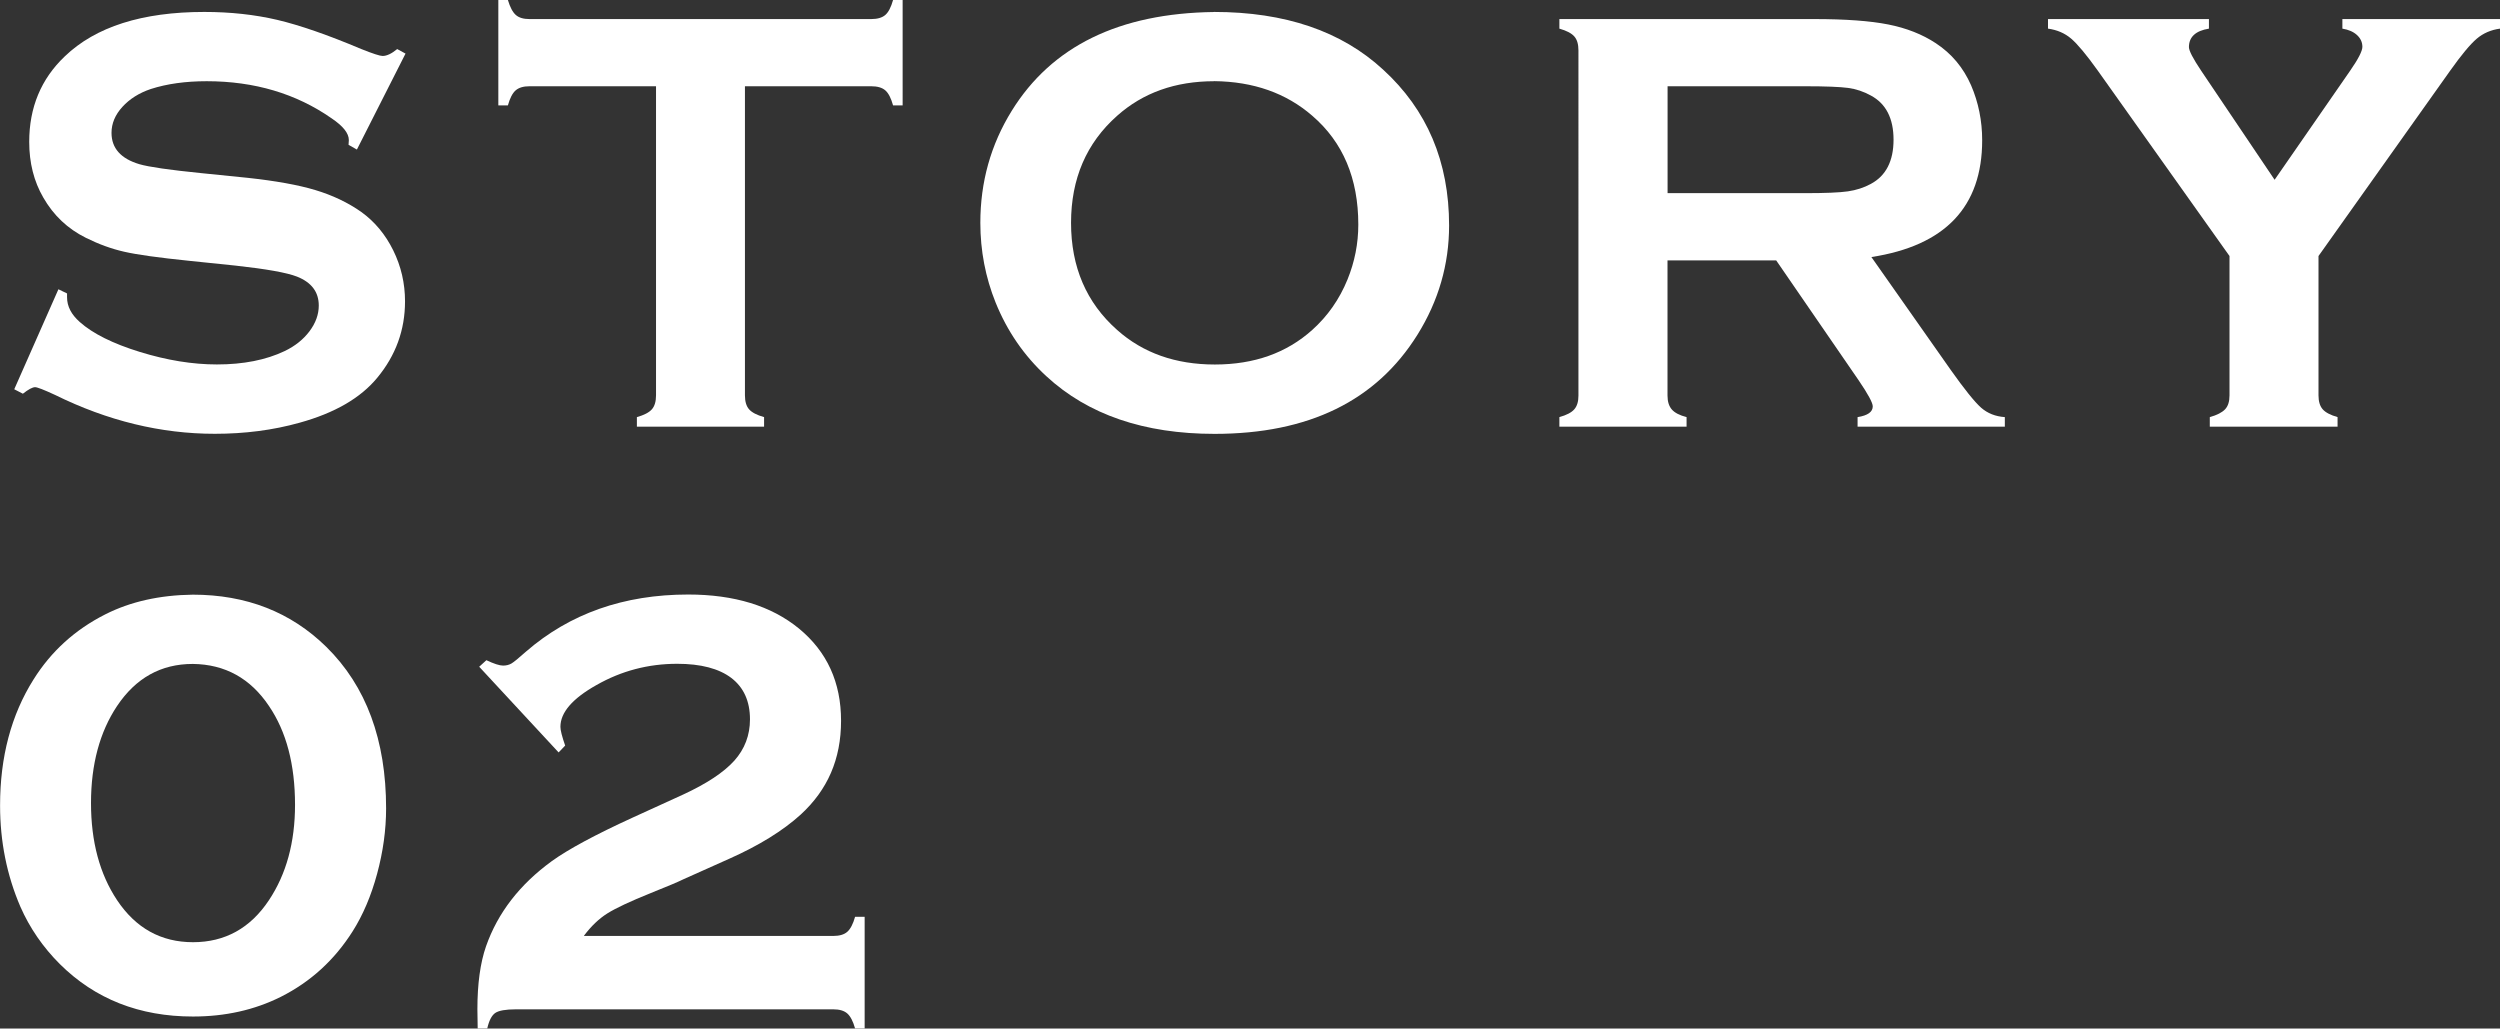
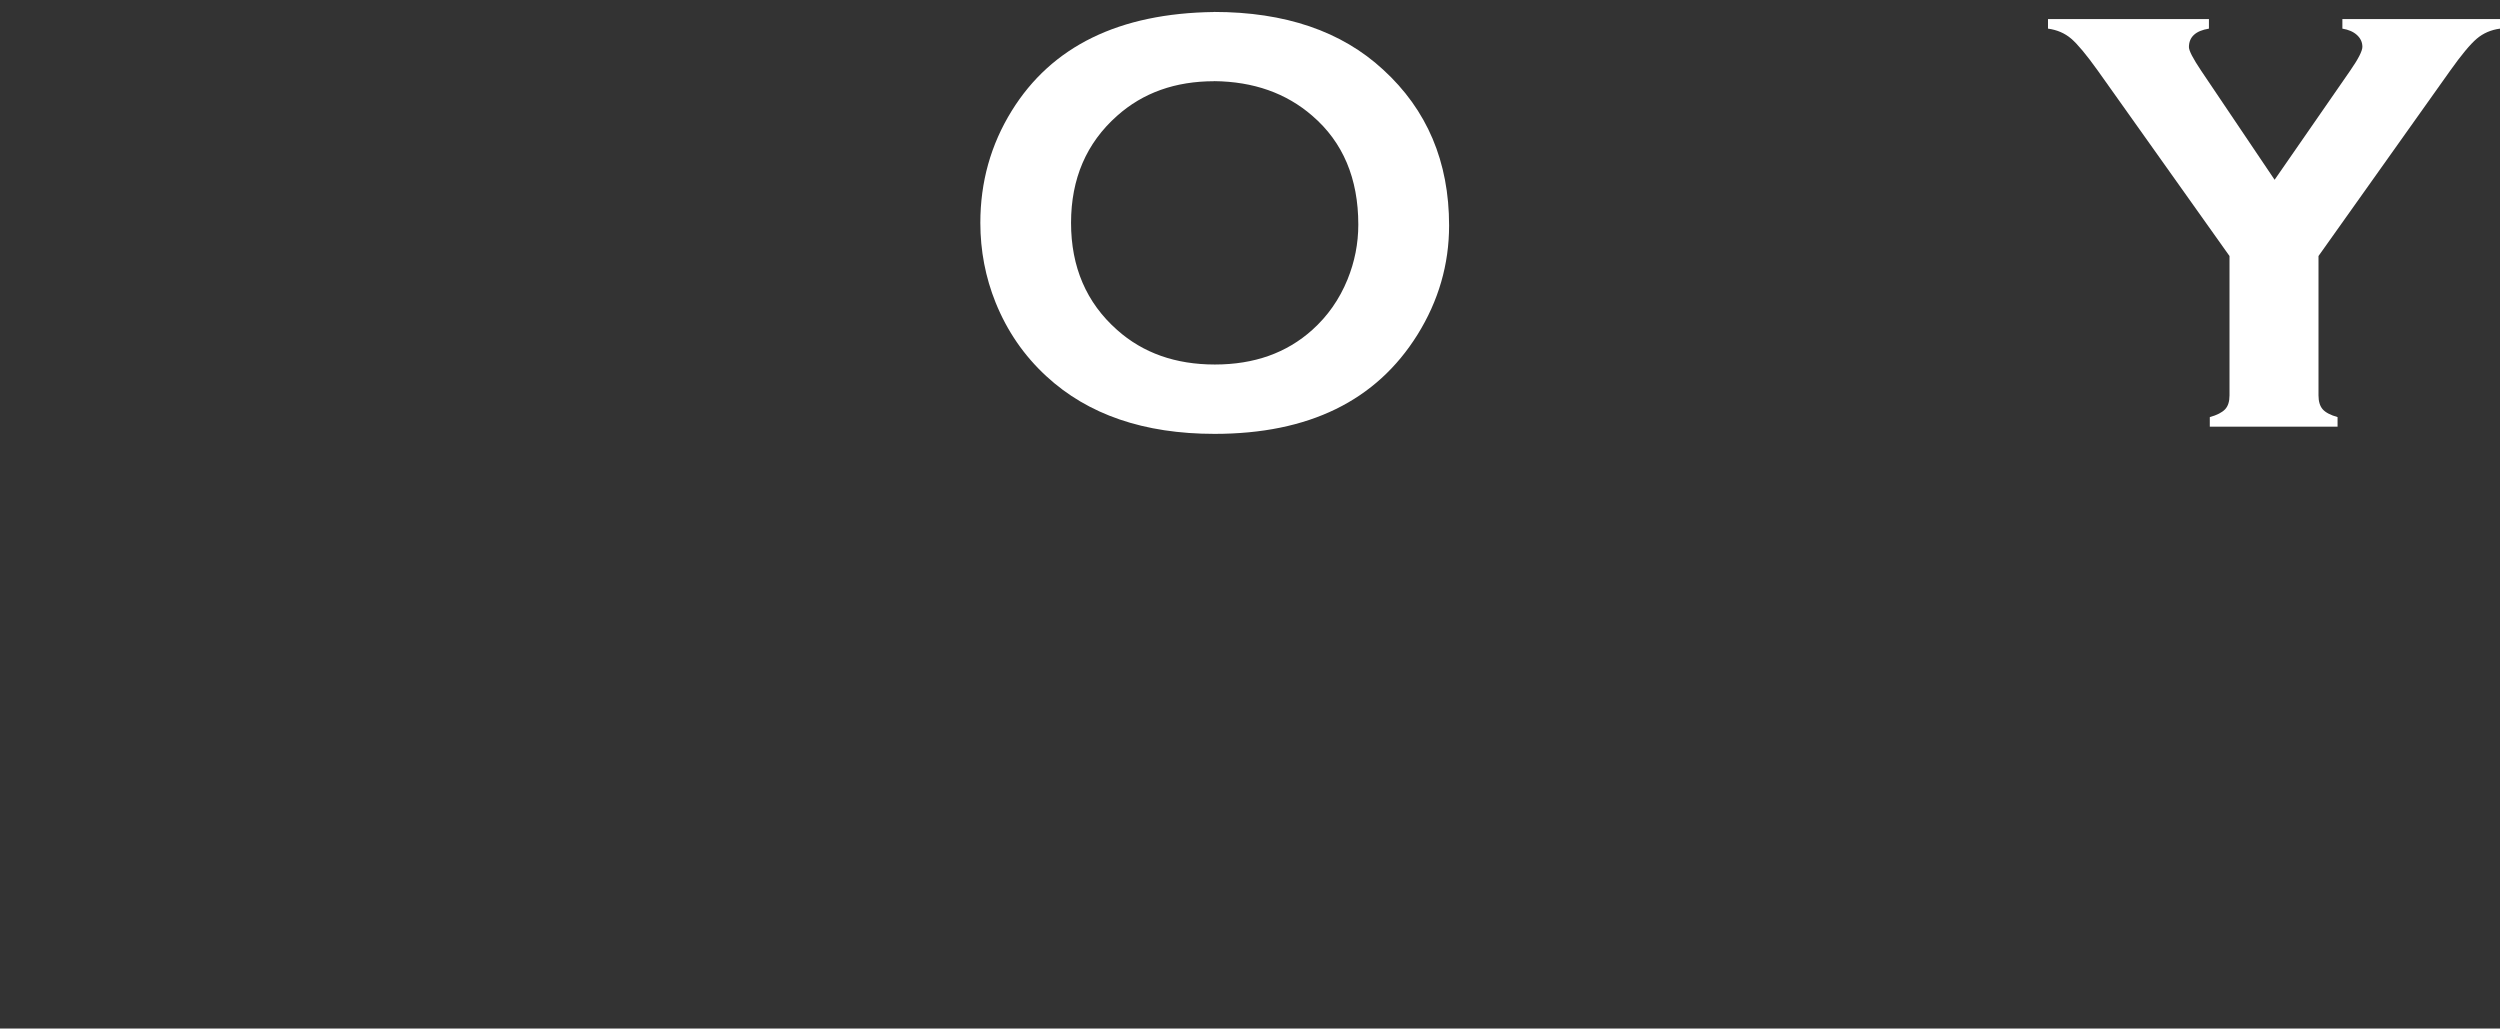
<svg xmlns="http://www.w3.org/2000/svg" id="_レイヤー_2" viewBox="0 0 347.51 142.97">
  <rect x="0" y="0" width="347.51" height="142.97" fill="#333333" stroke="none" />
  <defs>
    <style>.cls-1{fill:#fff;}</style>
  </defs>
  <g id="_デザイン">
    <g>
-       <path class="cls-1" d="M56.37,7.45l-6.76,13.34-1.16-.66c.03-.28,.04-.5,.04-.66,0-.94-.8-1.95-2.41-3.03-4.92-3.43-10.71-5.15-17.35-5.15-2.93,0-5.52,.36-7.76,1.08-1.63,.55-2.95,1.38-3.96,2.49-1.01,1.11-1.51,2.31-1.51,3.61,0,2.13,1.29,3.58,3.86,4.35,1.33,.39,4.18,.8,8.55,1.24l6.52,.66c3.87,.42,7.01,.98,9.4,1.7,2.39,.72,4.52,1.73,6.37,3.03,1.88,1.35,3.37,3.14,4.46,5.35,1.09,2.21,1.64,4.58,1.64,7.09,0,3.98-1.29,7.52-3.86,10.62-2.32,2.82-5.93,4.91-10.83,6.26-3.65,1.02-7.57,1.53-11.75,1.53-7.5,0-14.9-1.8-22.2-5.4-1.55-.72-2.48-1.08-2.78-1.08-.36,0-.93,.3-1.7,.91l-1.2-.62,6.14-13.9,1.2,.58v.54c0,1.25,.59,2.39,1.78,3.44,1.8,1.6,4.58,2.99,8.34,4.15,3.76,1.16,7.33,1.74,10.71,1.74,3.68,0,6.82-.62,9.42-1.86,1.44-.69,2.59-1.61,3.45-2.75,.86-1.15,1.29-2.34,1.29-3.58,0-1.88-1.01-3.22-3.03-4.02-1.41-.55-4.26-1.06-8.55-1.53l-6.39-.66c-4.29-.44-7.32-.86-9.09-1.27-1.77-.4-3.54-1.05-5.31-1.93-2.52-1.25-4.5-3.11-5.93-5.61-1.3-2.24-1.95-4.82-1.95-7.73,0-4.79,1.65-8.75,4.94-11.88C13.29,3.72,19.76,1.66,28.4,1.66c3.62,0,7,.37,10.13,1.1,3.13,.74,7.03,2.09,11.7,4.06,1.6,.64,2.59,.96,2.95,.96,.58,0,1.26-.32,2.03-.96l1.16,.63Z" />
-       <path class="cls-1" d="M103.55,11.99V54.95c0,.86,.19,1.51,.58,1.95,.39,.44,1.08,.8,2.08,1.08v1.33h-17.68v-1.33c1-.28,1.69-.64,2.08-1.08,.39-.44,.58-1.09,.58-1.95V11.99h-17.6c-.83,0-1.47,.19-1.91,.57-.44,.38-.8,1.08-1.08,2.09h-1.33V0h1.33c.3,1.01,.67,1.7,1.1,2.08s1.06,.57,1.89,.57h47.52c.86,0,1.51-.19,1.95-.57,.44-.38,.8-1.08,1.08-2.08h1.33V14.65h-1.33c-.28-1.01-.64-1.71-1.08-2.09-.44-.38-1.09-.57-1.95-.57h-17.56Z" />
      <path class="cls-1" d="M168.74,1.66c9.88,0,17.72,2.67,23.51,8.01,6.12,5.59,9.18,12.81,9.18,21.67,0,5.42-1.47,10.49-4.4,15.19-5.73,9.19-15.13,13.78-28.2,13.78-9.8,0-17.6-2.67-23.38-8.01-3.1-2.85-5.45-6.27-7.06-10.25-1.41-3.51-2.12-7.21-2.12-11.08,0-5.67,1.45-10.86,4.36-15.56,5.56-8.99,14.94-13.57,28.12-13.74Zm.04,9.63c-5.4,0-9.9,1.6-13.5,4.81-4.27,3.79-6.4,8.75-6.4,14.88s2.13,11.1,6.4,14.88c3.6,3.21,8.13,4.81,13.59,4.81s9.97-1.6,13.54-4.81c2.13-1.91,3.77-4.24,4.9-7.01,1-2.46,1.5-5,1.5-7.63,0-6.41-2.13-11.46-6.4-15.13-3.63-3.15-8.17-4.75-13.63-4.81Z" />
-       <path class="cls-1" d="M231.79,36.19v18.8c0,.83,.2,1.47,.6,1.93,.4,.46,1.08,.81,2.05,1.06v1.33h-17.68v-1.33c1-.28,1.69-.64,2.07-1.08,.39-.44,.58-1.08,.58-1.91V7.01c0-.86-.19-1.51-.58-1.95-.39-.44-1.08-.8-2.07-1.08v-1.33h35.44c4.32,0,7.74,.25,10.27,.75,2.53,.5,4.74,1.37,6.62,2.61,2.19,1.44,3.82,3.39,4.9,5.85,1.02,2.38,1.54,4.93,1.54,7.64,0,9.24-5.13,14.65-15.4,16.23l11,15.65c1.94,2.74,3.36,4.5,4.25,5.29,.9,.79,2,1.22,3.3,1.31v1.33h-20.47v-1.33c1.41-.22,2.11-.72,2.11-1.49,0-.5-.65-1.7-1.95-3.61l-11.47-16.68h-15.12Zm0-9.34h19.09c2.82,0,4.81-.08,5.98-.25s2.23-.51,3.2-1.04c2.1-1.13,3.15-3.18,3.15-6.14s-1.05-5.01-3.15-6.14c-1-.55-2.05-.91-3.17-1.06-1.12-.15-3.12-.23-6-.23h-19.09v14.86Z" />
      <path class="cls-1" d="M322.28,35.59v19.36c0,.86,.2,1.51,.59,1.95,.39,.44,1.08,.8,2.06,1.08v1.33h-17.76v-1.33c1-.28,1.7-.64,2.12-1.08,.42-.44,.62-1.09,.62-1.95v-19.36l-18.3-25.76c-1.58-2.21-2.82-3.7-3.71-4.46s-1.97-1.22-3.22-1.39v-1.33h22.37v1.33c-1.85,.3-2.78,1.16-2.78,2.57,0,.5,.57,1.59,1.7,3.28l10.21,15.16,10.5-15.16c1.13-1.63,1.7-2.74,1.7-3.32,0-.64-.25-1.18-.75-1.64-.5-.46-1.18-.75-2.03-.89v-1.33h21.91v1.33c-1.25,.17-2.32,.63-3.22,1.39-.9,.76-2.14,2.25-3.71,4.46l-18.3,25.76Z" />
-       <path class="cls-1" d="M26.79,82.66c7.45,0,13.64,2.42,18.57,7.26,5.54,5.45,8.31,12.94,8.31,22.45,0,2.99-.42,6.02-1.25,9.09-.83,3.07-1.97,5.74-3.41,8.01-2.52,3.98-5.84,7.01-9.97,9.09-3.66,1.83-7.73,2.74-12.21,2.74-7.45,0-13.62-2.43-18.52-7.3-2.35-2.35-4.18-5.01-5.48-7.97-1.88-4.37-2.82-9.06-2.82-14.07,0-6.75,1.55-12.59,4.65-17.51,2.44-3.9,5.76-6.92,9.97-9.05,3.49-1.77,7.55-2.68,12.17-2.74Zm0,9.63c-4.41,0-7.91,1.95-10.52,5.85-2.41,3.62-3.62,8.12-3.62,13.49s1.21,9.86,3.62,13.49c2.6,3.9,6.12,5.85,10.56,5.85s7.98-1.95,10.56-5.85c2.41-3.62,3.62-8.04,3.62-13.24,0-5.62-1.21-10.2-3.62-13.74-2.58-3.85-6.11-5.8-10.6-5.85Z" />
-       <path class="cls-1" d="M81.17,130.1h34.66c.86,0,1.51-.19,1.95-.58,.44-.39,.8-1.08,1.08-2.08h1.33v15.52h-1.33c-.28-1-.64-1.69-1.08-2.08-.44-.39-1.09-.58-1.95-.58h-44.12c-1.41,0-2.37,.17-2.86,.5s-.87,1.05-1.12,2.16h-1.33c-.03-1.38-.04-2.27-.04-2.66,0-3.54,.4-6.46,1.2-8.76,1.63-4.65,4.68-8.59,9.13-11.83,2.3-1.66,6.05-3.68,11.25-6.06l7.01-3.2c3.29-1.52,5.66-3.09,7.12-4.71,1.45-1.62,2.18-3.54,2.18-5.75,0-2.52-.87-4.43-2.59-5.75-1.73-1.31-4.24-1.97-7.53-1.97-4.01,0-7.75,.98-11.21,2.95-3.35,1.88-5.02,3.82-5.02,5.81,0,.47,.22,1.34,.66,2.61l-.91,.95-11.04-11.91,1-.91c1.05,.5,1.83,.75,2.32,.75,.44,0,.83-.1,1.16-.29,.33-.19,1.01-.75,2.03-1.66,6.09-5.28,13.6-7.93,22.54-7.93,6.42,0,11.55,1.58,15.4,4.73,3.9,3.21,5.85,7.48,5.85,12.82s-1.87,9.6-5.6,13.03c-2.46,2.24-5.77,4.29-9.92,6.14l-6.39,2.86c-.66,.33-2.17,.97-4.52,1.91-2.88,1.16-4.9,2.11-6.06,2.84-1.16,.73-2.24,1.76-3.24,3.09Z" />
    </g>
  </g>
</svg>